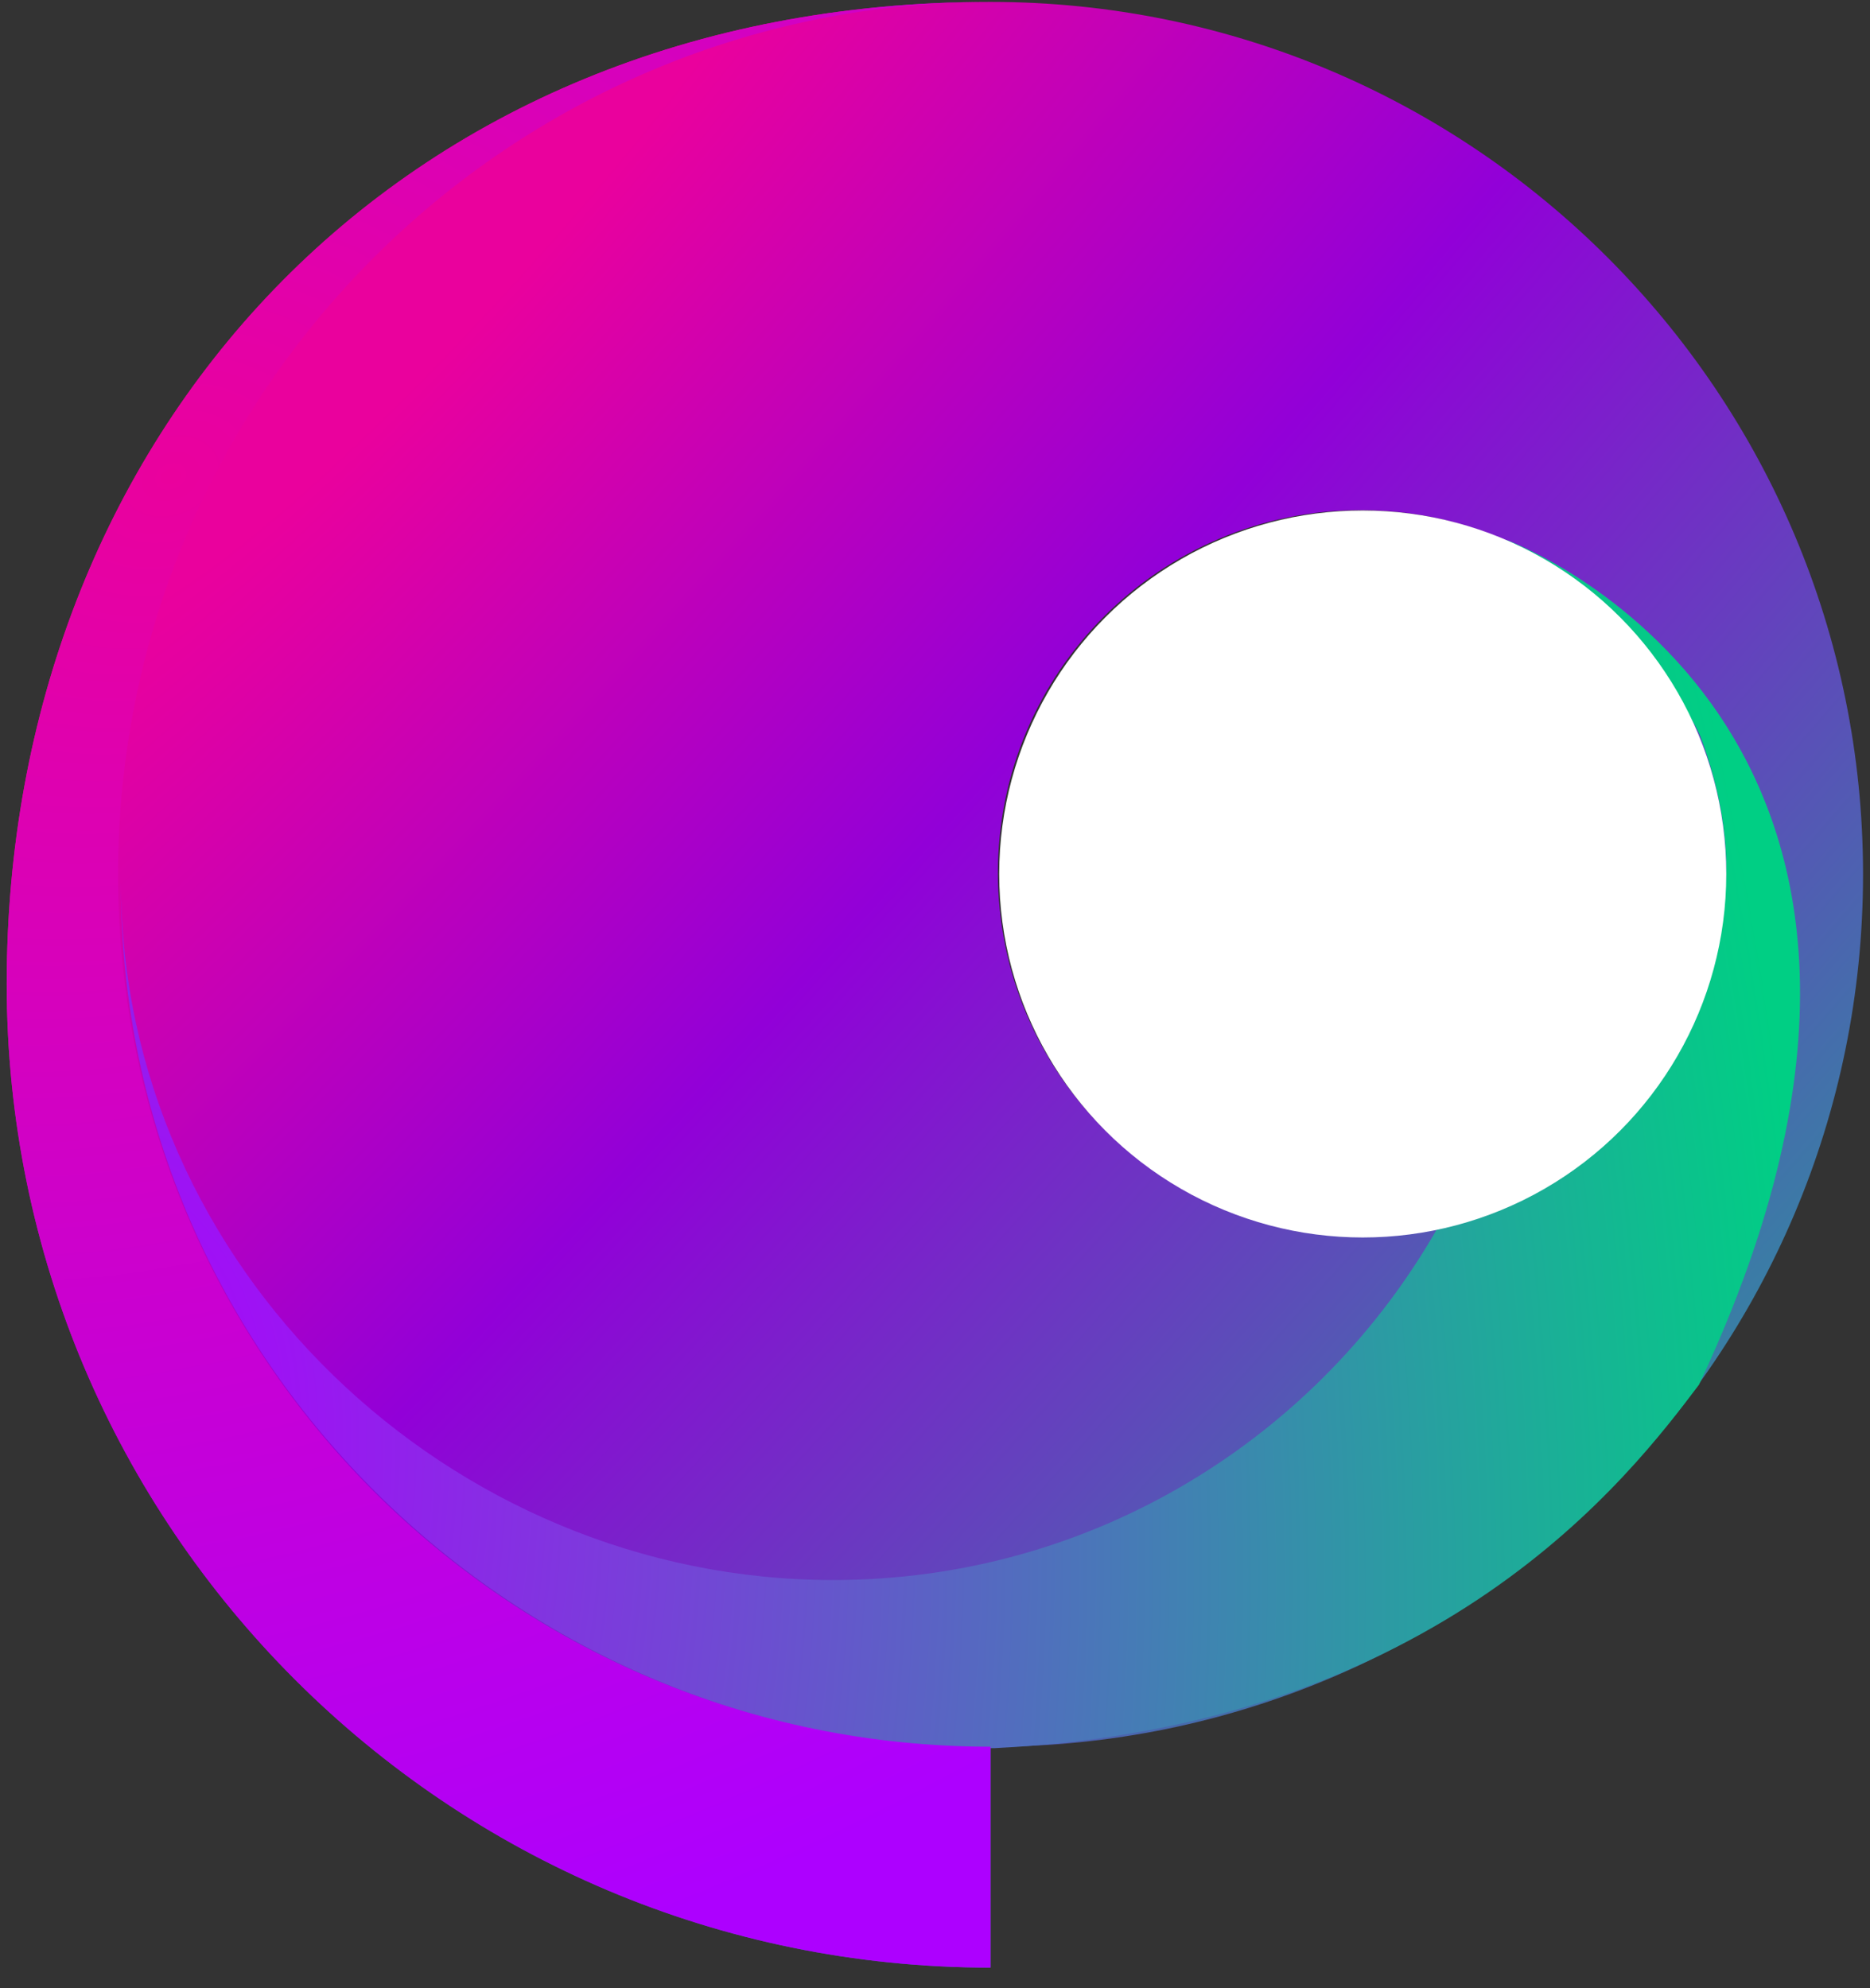
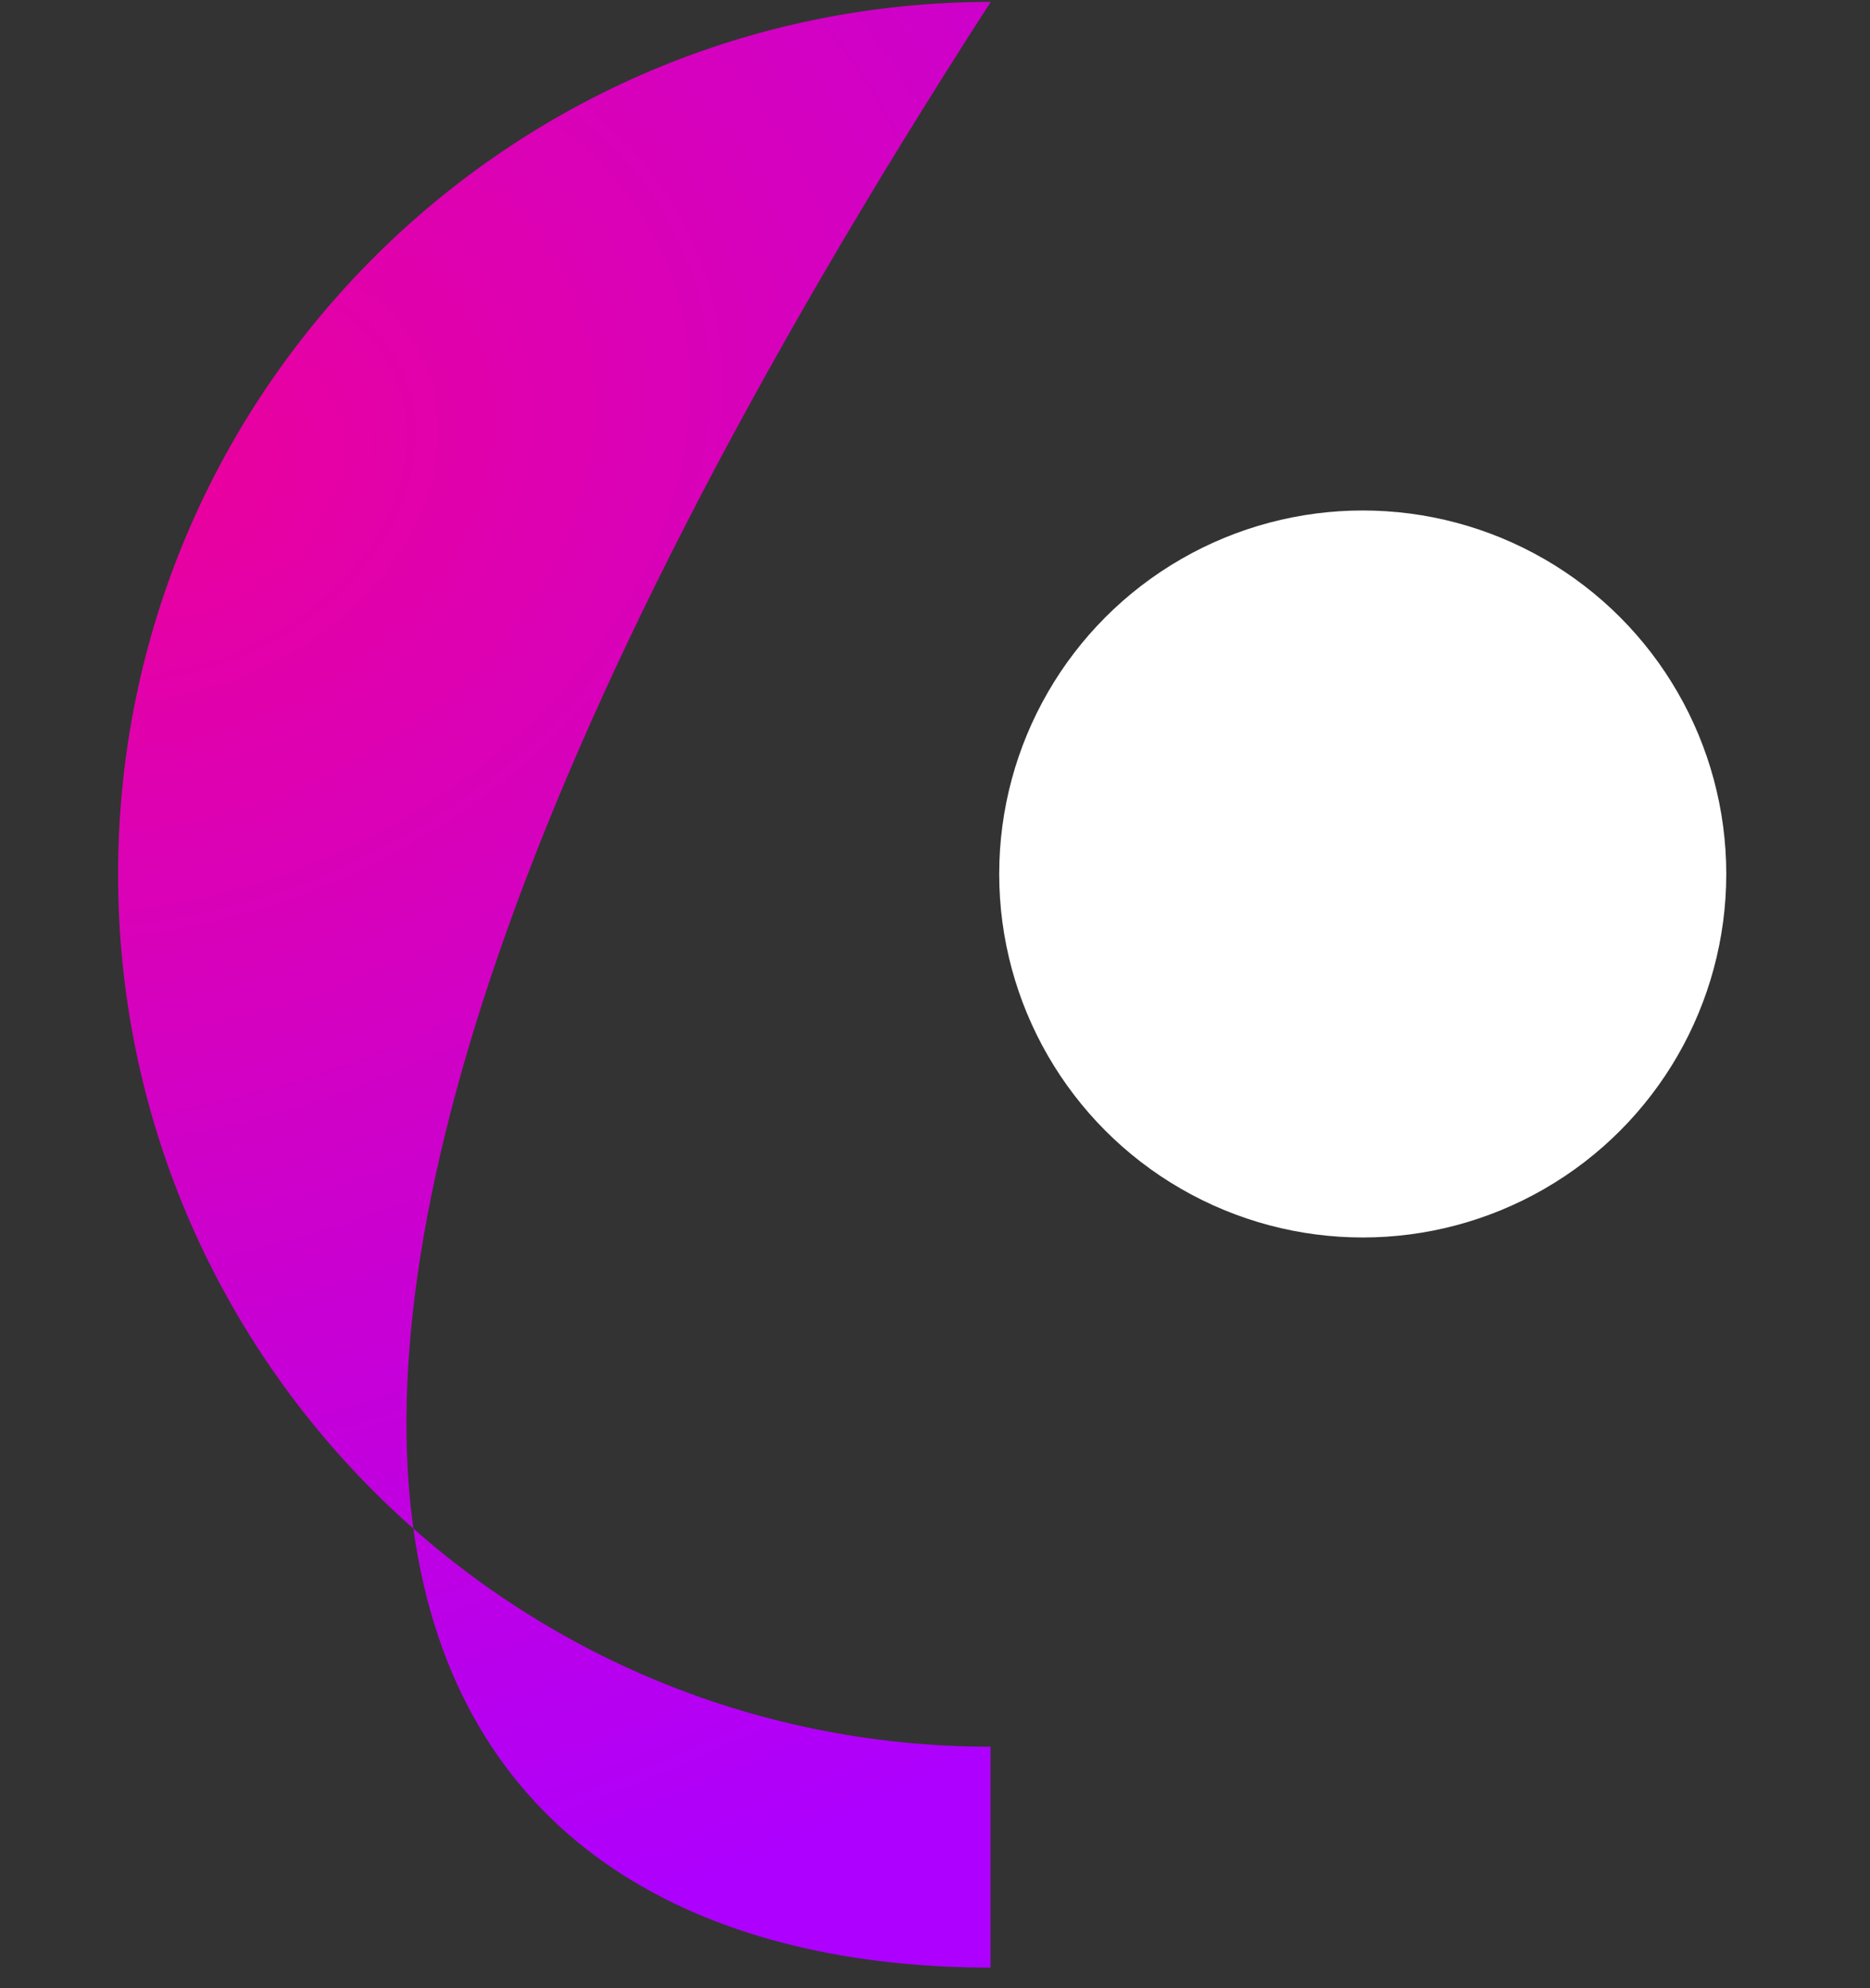
<svg xmlns="http://www.w3.org/2000/svg" width="221" height="235" viewBox="0 0 221 235" fill="none">
  <rect x="0" y="0" width="221" height="235" fill="#333333" stroke="none" />
-   <path d="M117.066 0.225C46.362 0.225 0.793 52.062 0.793 116.285C0.793 180.508 52.859 232.558 117.066 232.558V206.449C174.016 206.449 220.178 160.287 220.178 103.337C220.178 46.387 174.016 0.225 117.066 0.225ZM160.794 146.015C137.12 146.015 117.933 126.829 117.933 103.155C117.933 79.48 137.12 60.294 160.794 60.294C184.469 60.294 203.655 79.48 203.655 103.155C203.655 126.829 184.469 146.015 160.794 146.015Z" fill="url(#paint0_radial_124_1606)" />
-   <path d="M203.85 105.172C203.12 125.073 188.906 140.907 170.024 144.909C155.919 169.861 129.187 186.75 98.467 186.75C53.081 186.75 14.298 149.656 14.298 104.285V104.589C14.298 160.945 61.175 206.621 117.517 206.621C170.32 204.032 192.685 174.4 200.791 163.661C237.447 85.588 178.005 63.803 178.005 63.803C178.005 63.803 198.16 79.364 201.075 87.353C205.019 98.161 203.85 105.172 203.85 105.172Z" fill="url(#paint1_radial_124_1606)" />
-   <path d="M117.081 0.225C46.377 0.225 0.793 52.062 0.793 116.285C0.793 180.508 52.859 232.558 117.066 232.558V206.449C60.116 206.449 13.954 160.287 13.954 103.337C13.954 46.387 60.192 0.225 117.142 0.225H117.081Z" fill="url(#paint2_radial_124_1606)" />
+   <path d="M117.081 0.225C0.793 180.508 52.859 232.558 117.066 232.558V206.449C60.116 206.449 13.954 160.287 13.954 103.337C13.954 46.387 60.192 0.225 117.142 0.225H117.081Z" fill="url(#paint2_radial_124_1606)" />
  <circle cx="161.051" cy="103.298" r="42.963" fill="white" />
  <defs>
    <radialGradient id="paint0_radial_124_1606" cx="0" cy="0" r="1" gradientUnits="userSpaceOnUse" gradientTransform="translate(69.589 8.212) rotate(41.887) scale(269.349 1708.09)">
      <stop offset="0.042" stop-color="#EA019D" />
      <stop offset="0.339" stop-color="#9200D8" />
      <stop offset="0.999" stop-color="#00CF84" />
    </radialGradient>
    <radialGradient id="paint1_radial_124_1606" cx="0" cy="0" r="1" gradientUnits="userSpaceOnUse" gradientTransform="translate(14.298 165.622) rotate(-6.209) scale(200.011 318.11)">
      <stop stop-color="#AD00FF" />
      <stop offset="1" stop-color="#00CF84" />
    </radialGradient>
    <radialGradient id="paint2_radial_124_1606" cx="0" cy="0" r="1" gradientUnits="userSpaceOnUse" gradientTransform="translate(20.809 56.091) rotate(64.058) scale(179.807 238.631)">
      <stop stop-color="#EA019D" />
      <stop offset="1" stop-color="#AD00FF" />
    </radialGradient>
  </defs>
</svg>